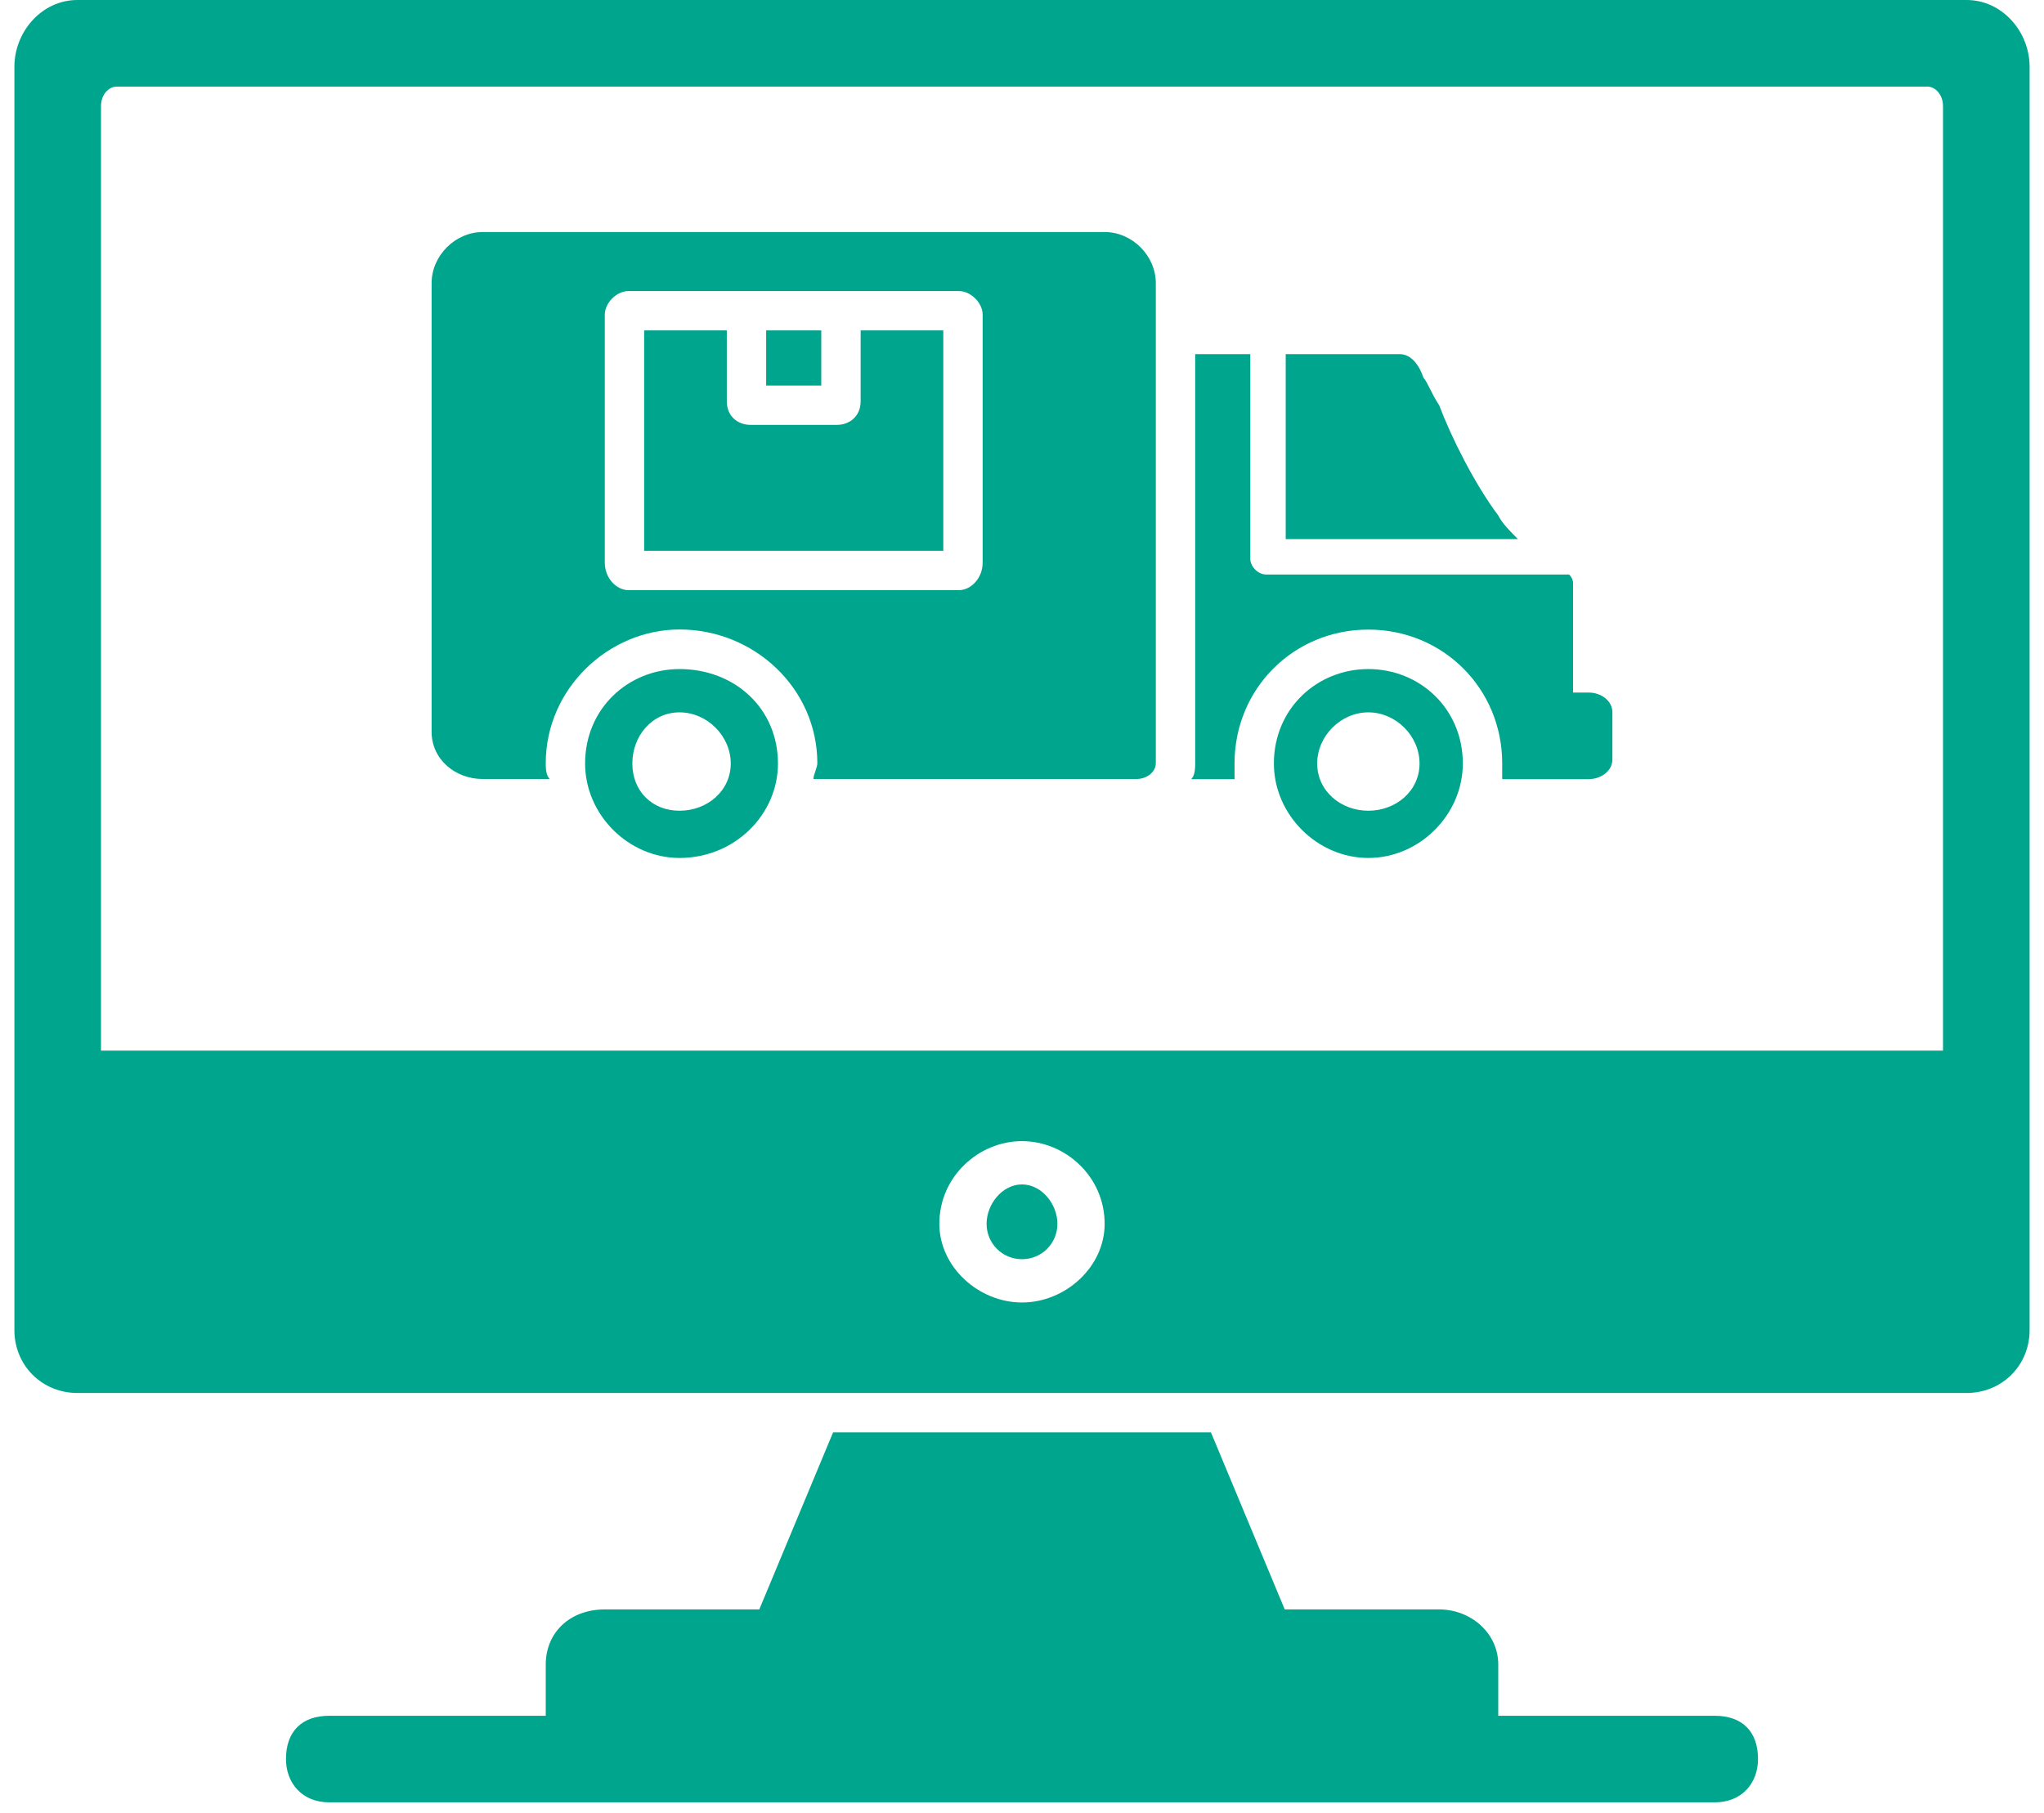
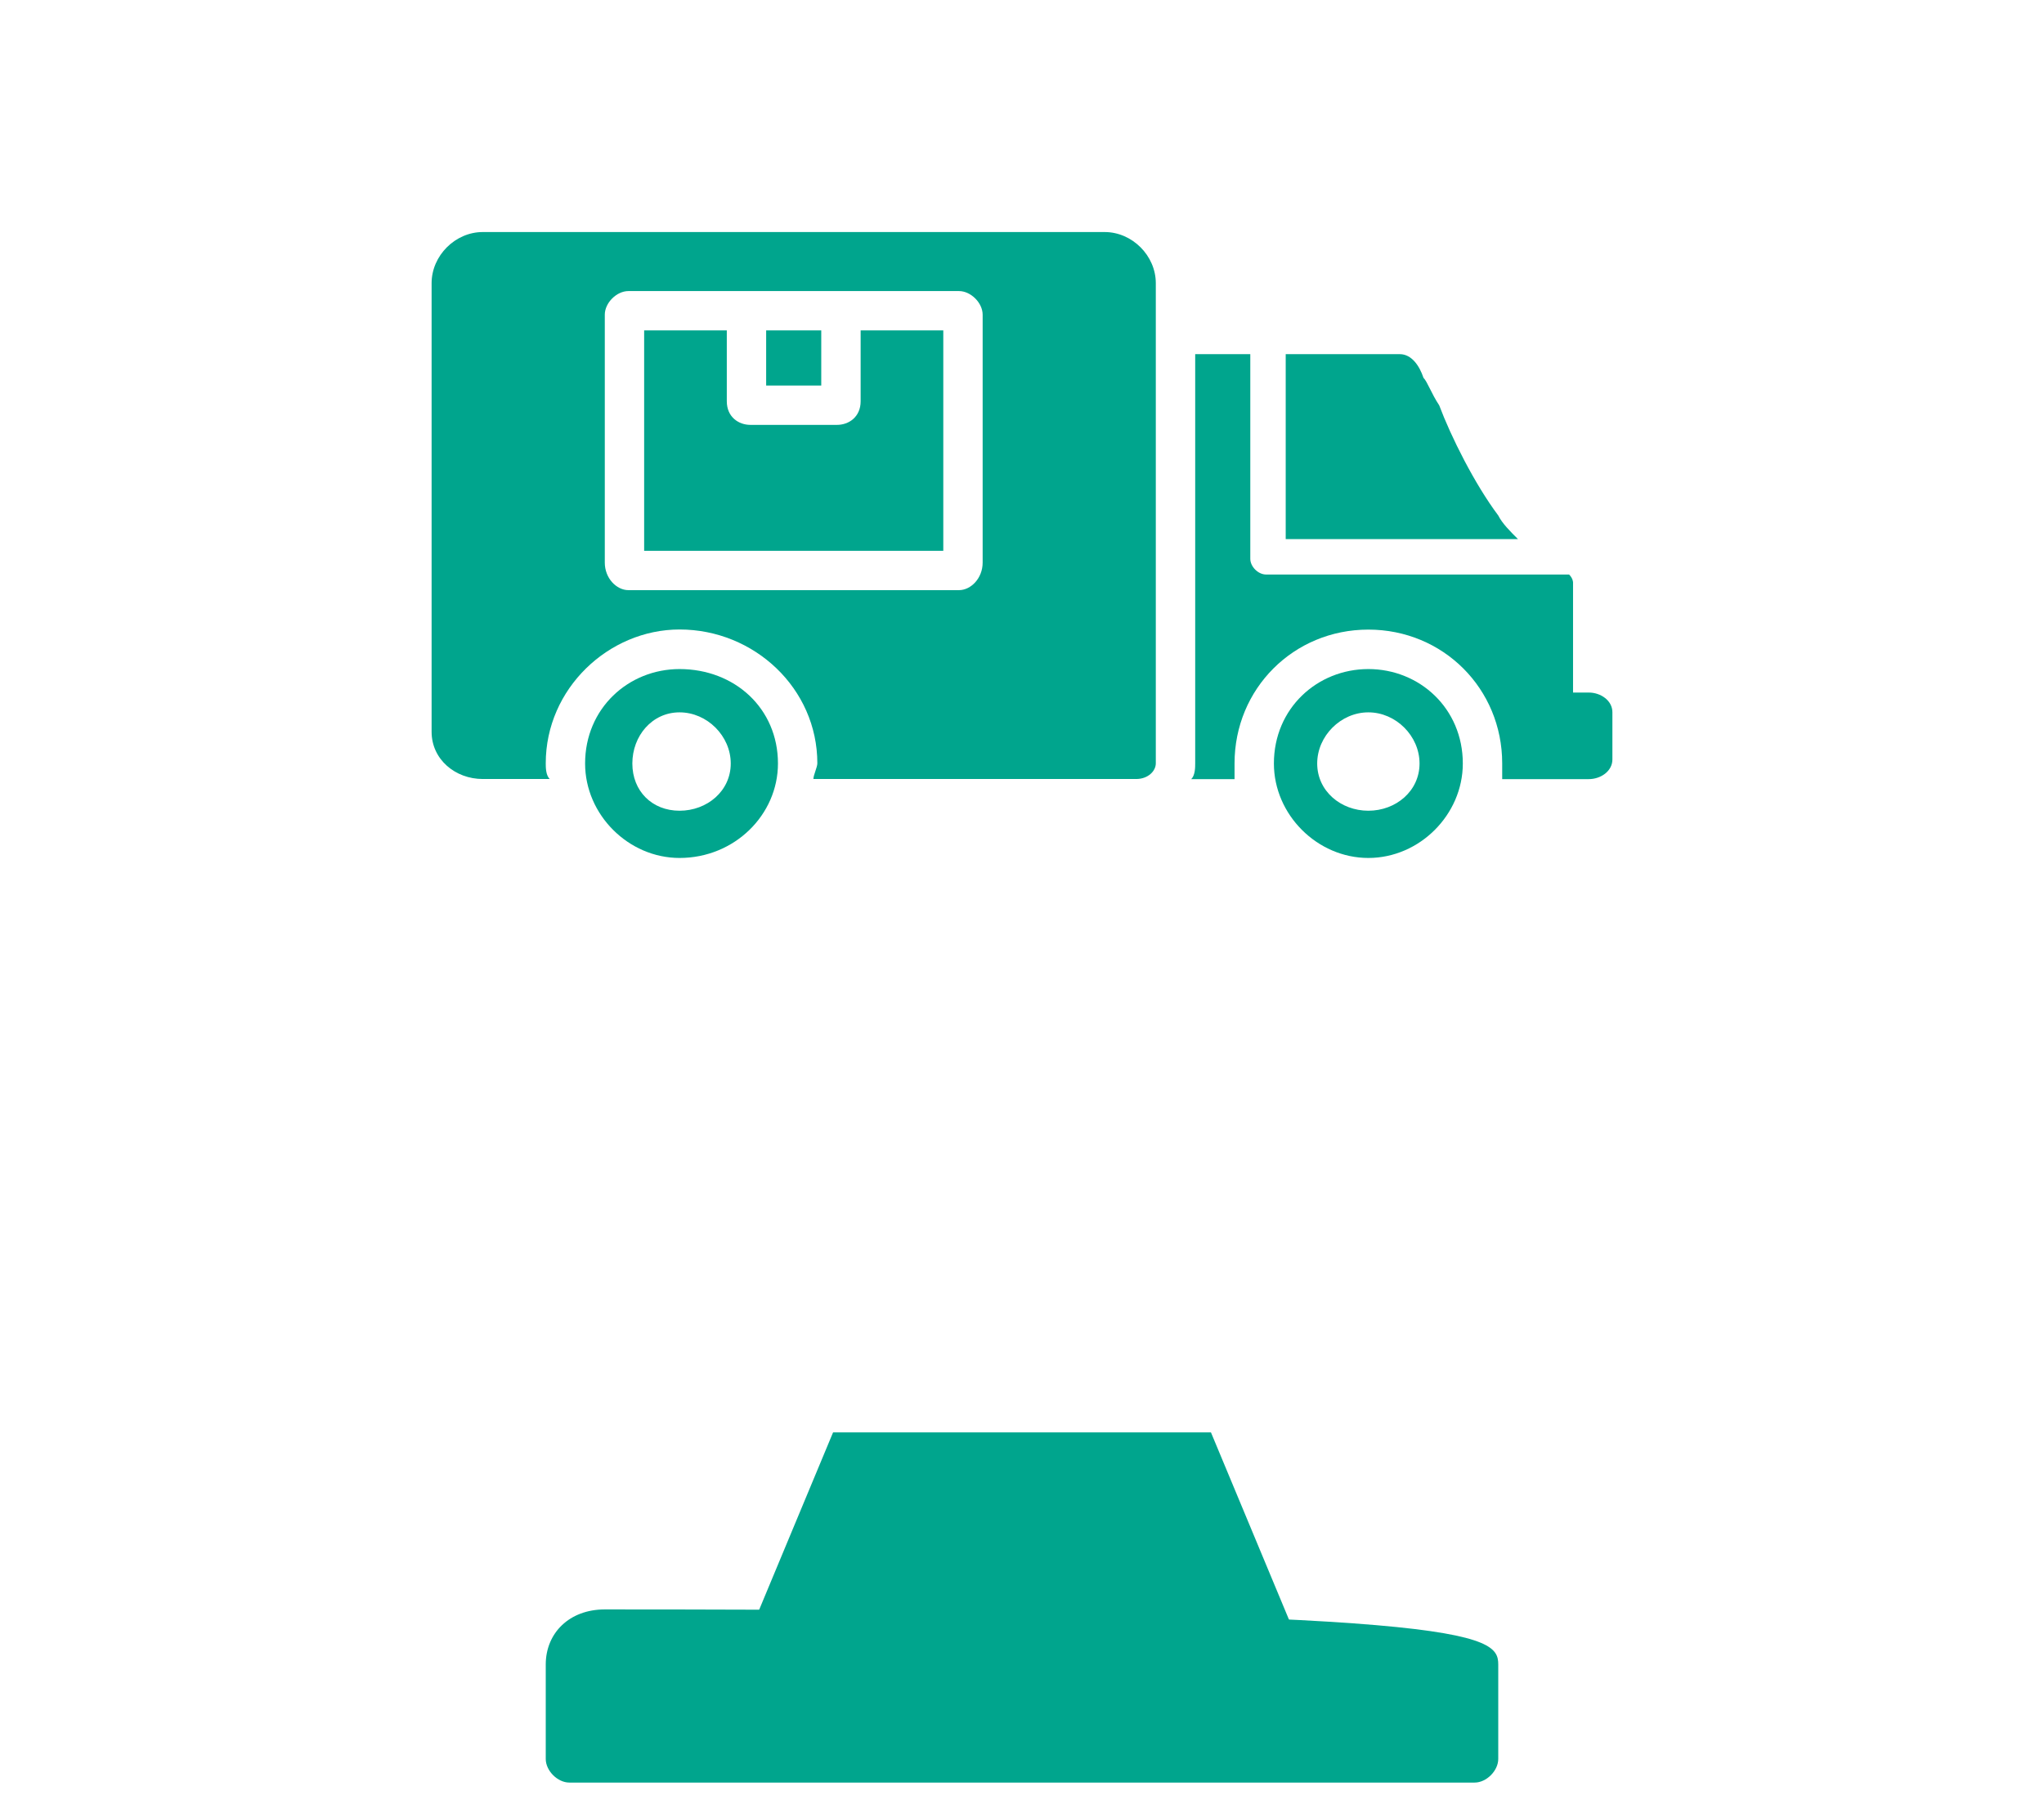
<svg xmlns="http://www.w3.org/2000/svg" width="71" height="63" viewBox="0 0 71 63" fill="none">
-   <path fill-rule="evenodd" clip-rule="evenodd" d="M68.312 48.398H2.688C1.457 48.398 0.5 47.441 0.5 46.211V2.324C0.5 1.094 1.457 0 2.688 0H68.312C69.543 0 70.5 1.094 70.5 2.324V46.211C70.5 47.441 69.543 48.398 68.312 48.398ZM35.5 45.254C33.996 45.254 32.629 44.023 32.629 42.52C32.629 40.879 33.996 39.648 35.5 39.648C37.004 39.648 38.371 40.879 38.371 42.52C38.371 44.023 37.004 45.254 35.5 45.254ZM35.5 41.152C34.816 41.152 34.27 41.836 34.27 42.52C34.27 43.203 34.816 43.75 35.5 43.75C36.184 43.75 36.73 43.203 36.73 42.52C36.73 41.836 36.184 41.152 35.5 41.152ZM67.492 36.504H3.508V3.691C3.508 3.281 3.781 3.008 4.055 3.008H66.945C67.219 3.008 67.492 3.281 67.492 3.691V36.504Z" fill="#00A58D" />
  <path fill-rule="evenodd" clip-rule="evenodd" d="M27.024 57.559C26.887 57.559 26.75 57.422 26.614 57.422C26.204 57.285 26.067 56.738 26.204 56.328L28.938 49.766H42.063L44.797 56.328C44.934 56.738 44.797 57.285 44.387 57.422C44.251 57.422 44.114 57.559 43.977 57.559C38.645 57.559 31.399 57.559 27.024 57.559Z" fill="#00A58D" />
-   <path fill-rule="evenodd" clip-rule="evenodd" d="M51.223 61.934H19.777C19.367 61.934 18.957 61.523 18.957 61.113V57.832C18.957 56.738 19.777 55.918 21.008 55.918H49.992C51.086 55.918 52.043 56.738 52.043 57.832V61.113C52.043 61.523 51.633 61.934 51.223 61.934Z" fill="#00A58D" />
-   <path fill-rule="evenodd" clip-rule="evenodd" d="M59.562 62.621H11.438C10.48 62.621 9.934 61.938 9.934 61.117C9.934 60.16 10.48 59.613 11.438 59.613H59.562C60.52 59.613 61.066 60.16 61.066 61.117C61.066 61.938 60.52 62.621 59.562 62.621Z" fill="#00A58D" />
+   <path fill-rule="evenodd" clip-rule="evenodd" d="M51.223 61.934H19.777C19.367 61.934 18.957 61.523 18.957 61.113V57.832C18.957 56.738 19.777 55.918 21.008 55.918C51.086 55.918 52.043 56.738 52.043 57.832V61.113C52.043 61.523 51.633 61.934 51.223 61.934Z" fill="#00A58D" />
  <path fill-rule="evenodd" clip-rule="evenodd" d="M39.465 27.066H28.254C28.254 26.93 28.391 26.656 28.391 26.52C28.391 23.922 26.203 21.871 23.605 21.871C21.145 21.871 18.957 23.922 18.957 26.52C18.957 26.656 18.957 26.93 19.094 27.066H16.77C15.812 27.066 14.992 26.383 14.992 25.426V9.84C14.992 8.883 15.812 8.062 16.77 8.062H38.371C39.328 8.062 40.148 8.883 40.148 9.84V26.52C40.148 26.793 39.875 27.066 39.465 27.066ZM29.074 14.762H26.066C25.656 14.762 25.246 14.488 25.246 13.941V11.48H22.375V19.137H32.766V11.48H29.895V13.941C29.895 14.488 29.484 14.762 29.074 14.762ZM25.93 10.113H29.211H33.312C33.723 10.113 34.133 10.523 34.133 10.934V19.547C34.133 20.094 33.723 20.504 33.312 20.504H21.828C21.418 20.504 21.008 20.094 21.008 19.547V10.934C21.008 10.523 21.418 10.113 21.828 10.113H25.93ZM26.613 13.395H28.527V11.48H26.613V13.395Z" fill="#00A58D" />
  <path fill-rule="evenodd" clip-rule="evenodd" d="M55.188 27.07H52.18C52.18 26.934 52.18 26.66 52.18 26.523C52.18 23.926 50.129 21.875 47.531 21.875C44.934 21.875 42.883 23.926 42.883 26.523V27.07H41.379C41.516 26.934 41.516 26.66 41.516 26.523V12.305H43.43V19.414C43.43 19.688 43.703 19.961 43.977 19.961H54.504C54.641 20.098 54.641 20.234 54.641 20.234V24.062H55.188C55.598 24.062 56.008 24.336 56.008 24.746V26.387C56.008 26.797 55.598 27.07 55.188 27.07ZM44.66 12.305H48.625C49.035 12.305 49.309 12.715 49.445 13.125C49.582 13.262 49.719 13.672 49.992 14.082C50.402 15.176 51.223 16.816 52.043 17.91C52.18 18.184 52.453 18.457 52.727 18.73H44.66V12.305Z" fill="#00A58D" />
  <path fill-rule="evenodd" clip-rule="evenodd" d="M47.531 29.809C45.754 29.809 44.25 28.305 44.25 26.527C44.25 24.613 45.754 23.246 47.531 23.246C49.309 23.246 50.812 24.613 50.812 26.527C50.812 28.305 49.309 29.809 47.531 29.809ZM47.531 28.168C46.574 28.168 45.754 27.484 45.754 26.527C45.754 25.57 46.574 24.75 47.531 24.75C48.488 24.75 49.309 25.57 49.309 26.527C49.309 27.484 48.488 28.168 47.531 28.168Z" fill="#00A58D" />
  <path fill-rule="evenodd" clip-rule="evenodd" d="M23.605 29.809C21.828 29.809 20.324 28.305 20.324 26.527C20.324 24.613 21.828 23.246 23.605 23.246C25.52 23.246 27.023 24.613 27.023 26.527C27.023 28.305 25.52 29.809 23.605 29.809ZM23.605 28.168C22.648 28.168 21.965 27.484 21.965 26.527C21.965 25.57 22.648 24.75 23.605 24.75C24.562 24.75 25.383 25.57 25.383 26.527C25.383 27.484 24.562 28.168 23.605 28.168Z" fill="#00A58D" />
</svg>